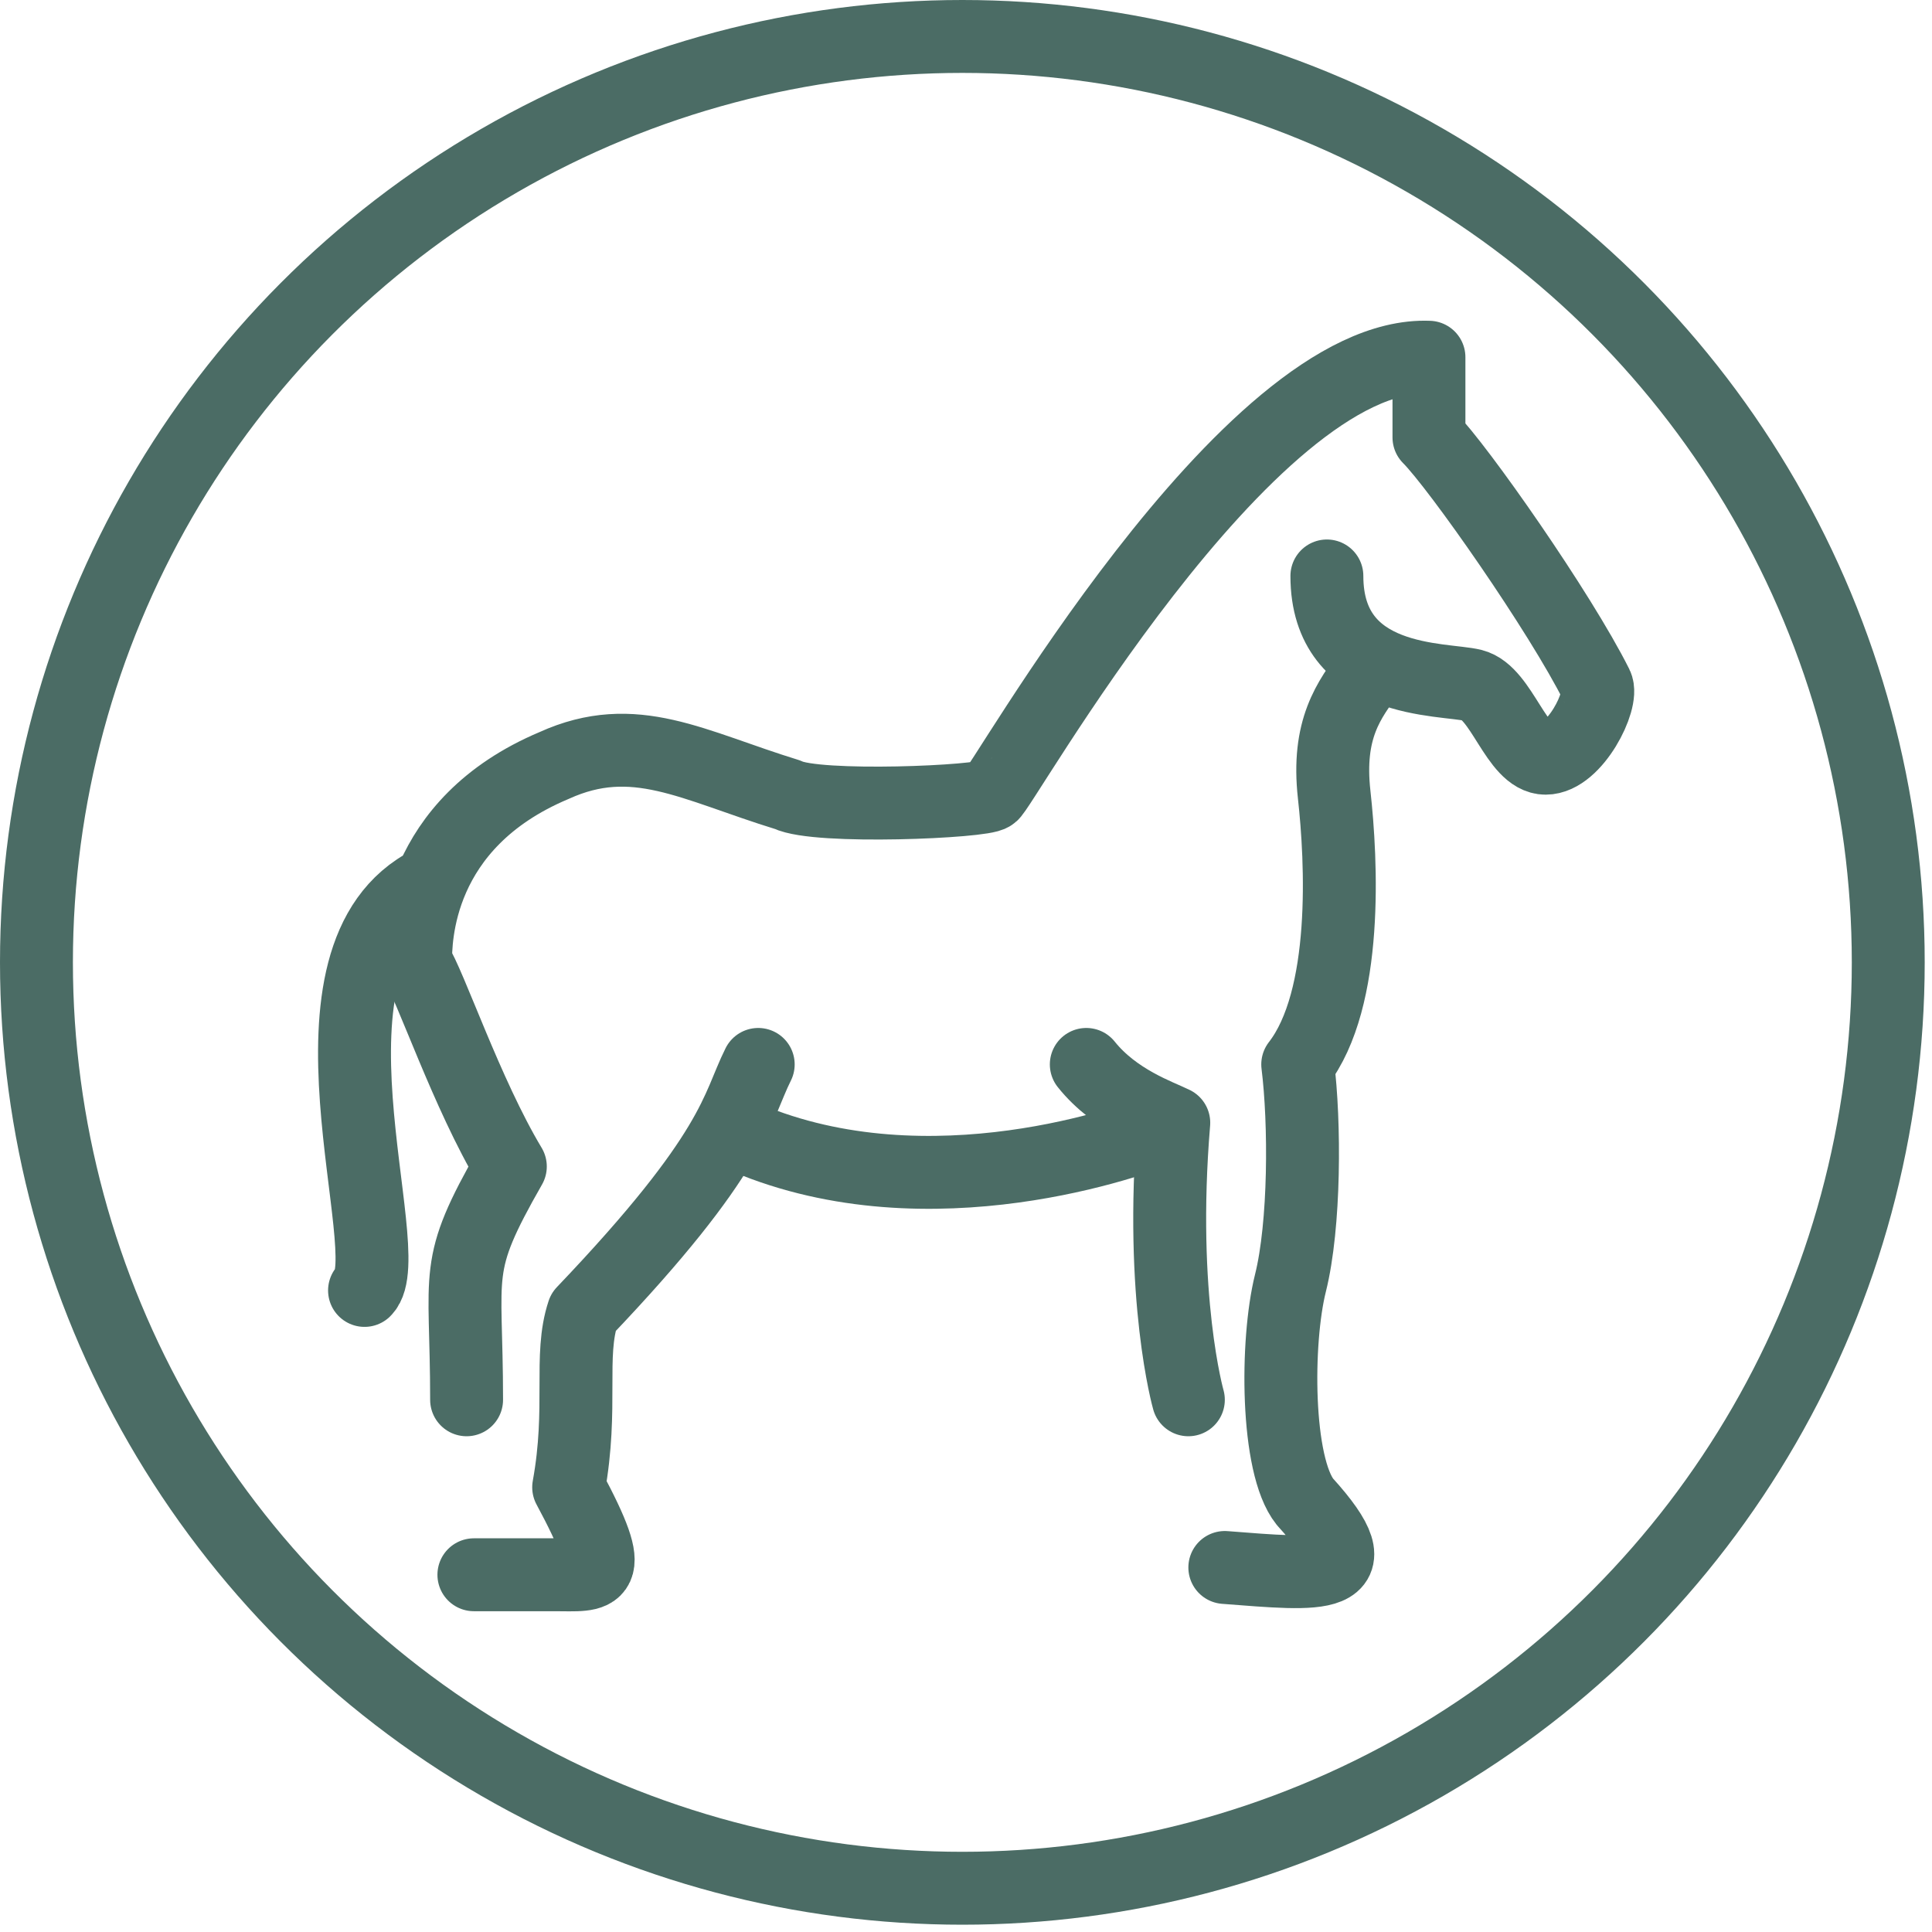
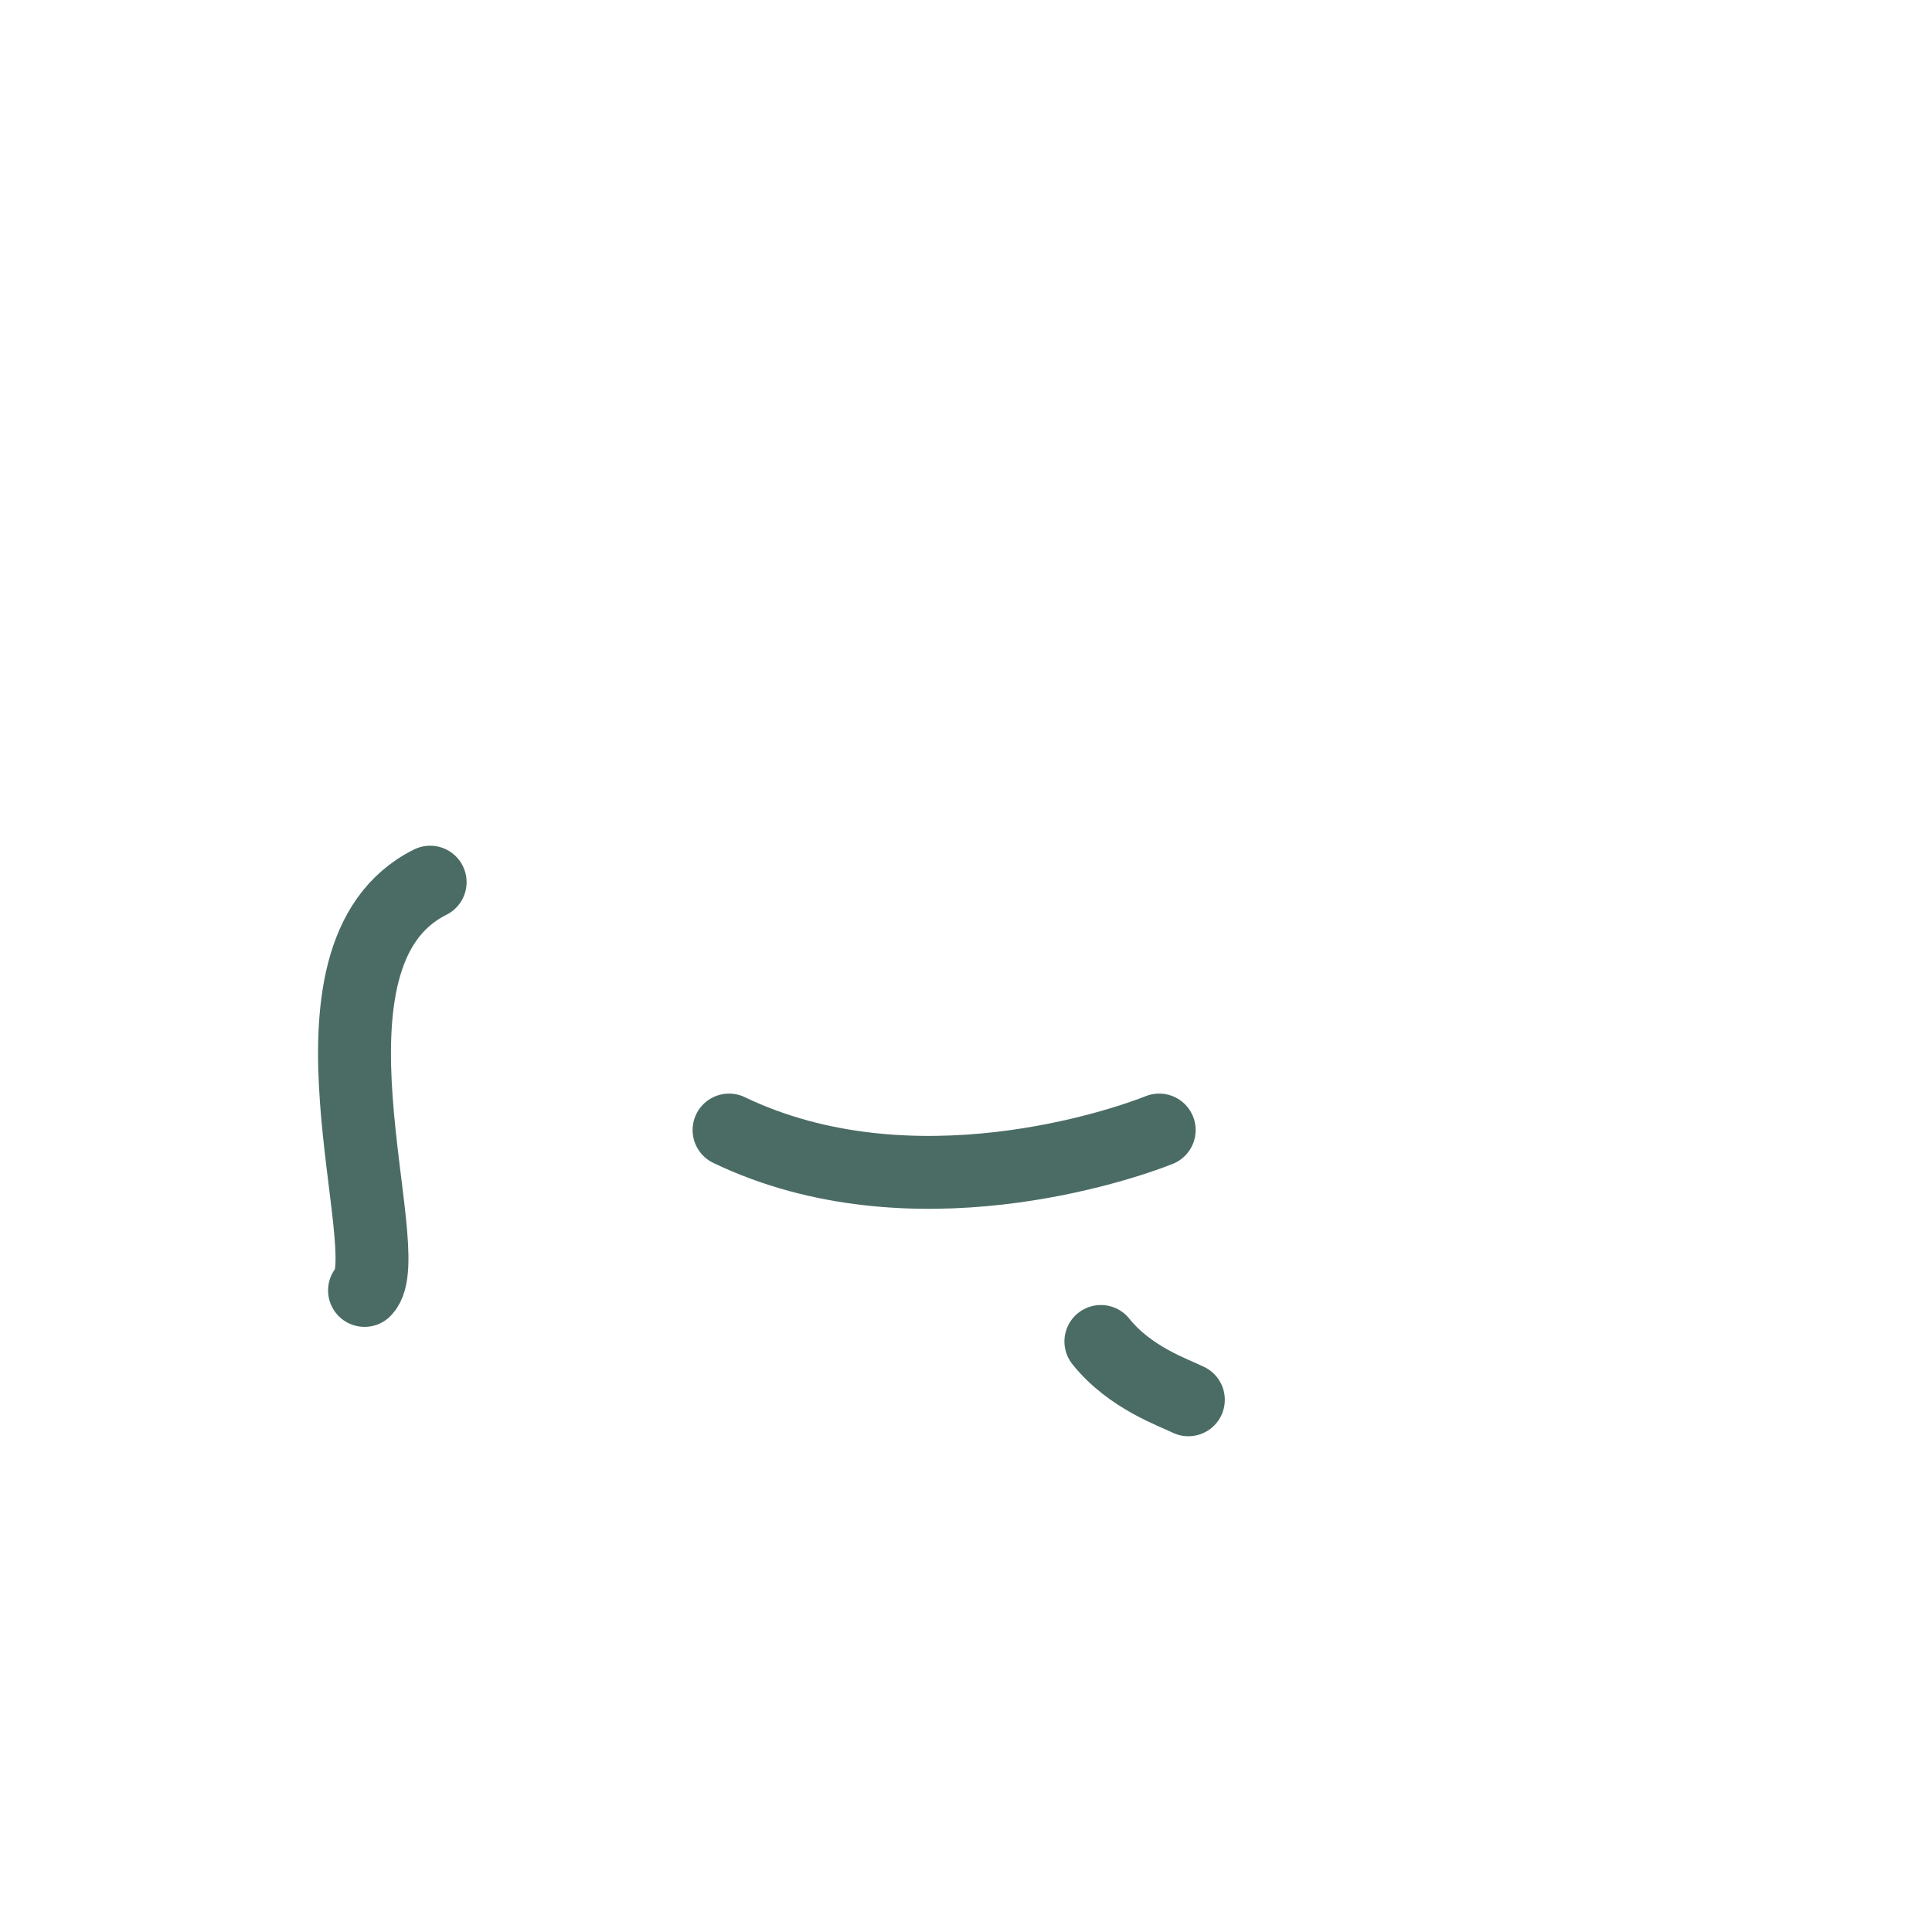
<svg xmlns="http://www.w3.org/2000/svg" viewBox="0 0 26.5 26.5" version="1.1" id="a">
  <defs>
    <style>
      .st0 {
        stroke-linecap: round;
        stroke-linejoin: round;
      }

      .st0, .st1 {
        fill: none;
        stroke: #4b6c65;
      }

      .st1 {
        stroke-miterlimit: 10;
      }
    </style>
  </defs>
  <g id="b">
-     <circle r="12.7" cy="13.2" cx="13.2" class="st1" />
-   </g>
+     </g>
  <g>
-     <path d="M6.4,19.2c0-1.8-.2-1.8.6-3.2-.6-1-1.1-2.5-1.3-2.8,0-.3,0-1.9,1.9-2.7,1.1-.5,1.9,0,3.2.4.4.2,2.7.1,2.8,0,.1,0,3.5-6.1,6-6v1.1c.4.4,1.8,2.4,2.3,3.4.1.2-.3,1-.7,1s-.6-.9-1-1-2,0-2-1.5" class="st0" />
-     <path d="M18.8,9.2c-.3.4-.6.8-.5,1.7s.2,2.8-.5,3.7c.1.8.1,2.2-.1,3s-.2,2.5.2,3c1,1.1.2,1-1.1.9" class="st0" />
-     <path d="M16.3,19.2s-.4-1.4-.2-3.8c-.2-.1-.8-.3-1.2-.8" class="st0" />
+     <path d="M16.3,19.2c-.2-.1-.8-.3-1.2-.8" class="st0" />
    <path d="M15.9,15.5c-.5.2-3.4,1.2-5.9,0" class="st0" />
-     <path d="M10.4,14.6c-.3.6-.3,1.2-2.4,3.4-.2.6,0,1.3-.2,2.4.7,1.3.4,1.2-.2,1.2h-1.1" class="st0" />
    <path d="M5,17.7c.5-.5-1.1-4.6.9-5.6" class="st0" />
  </g>
</svg>